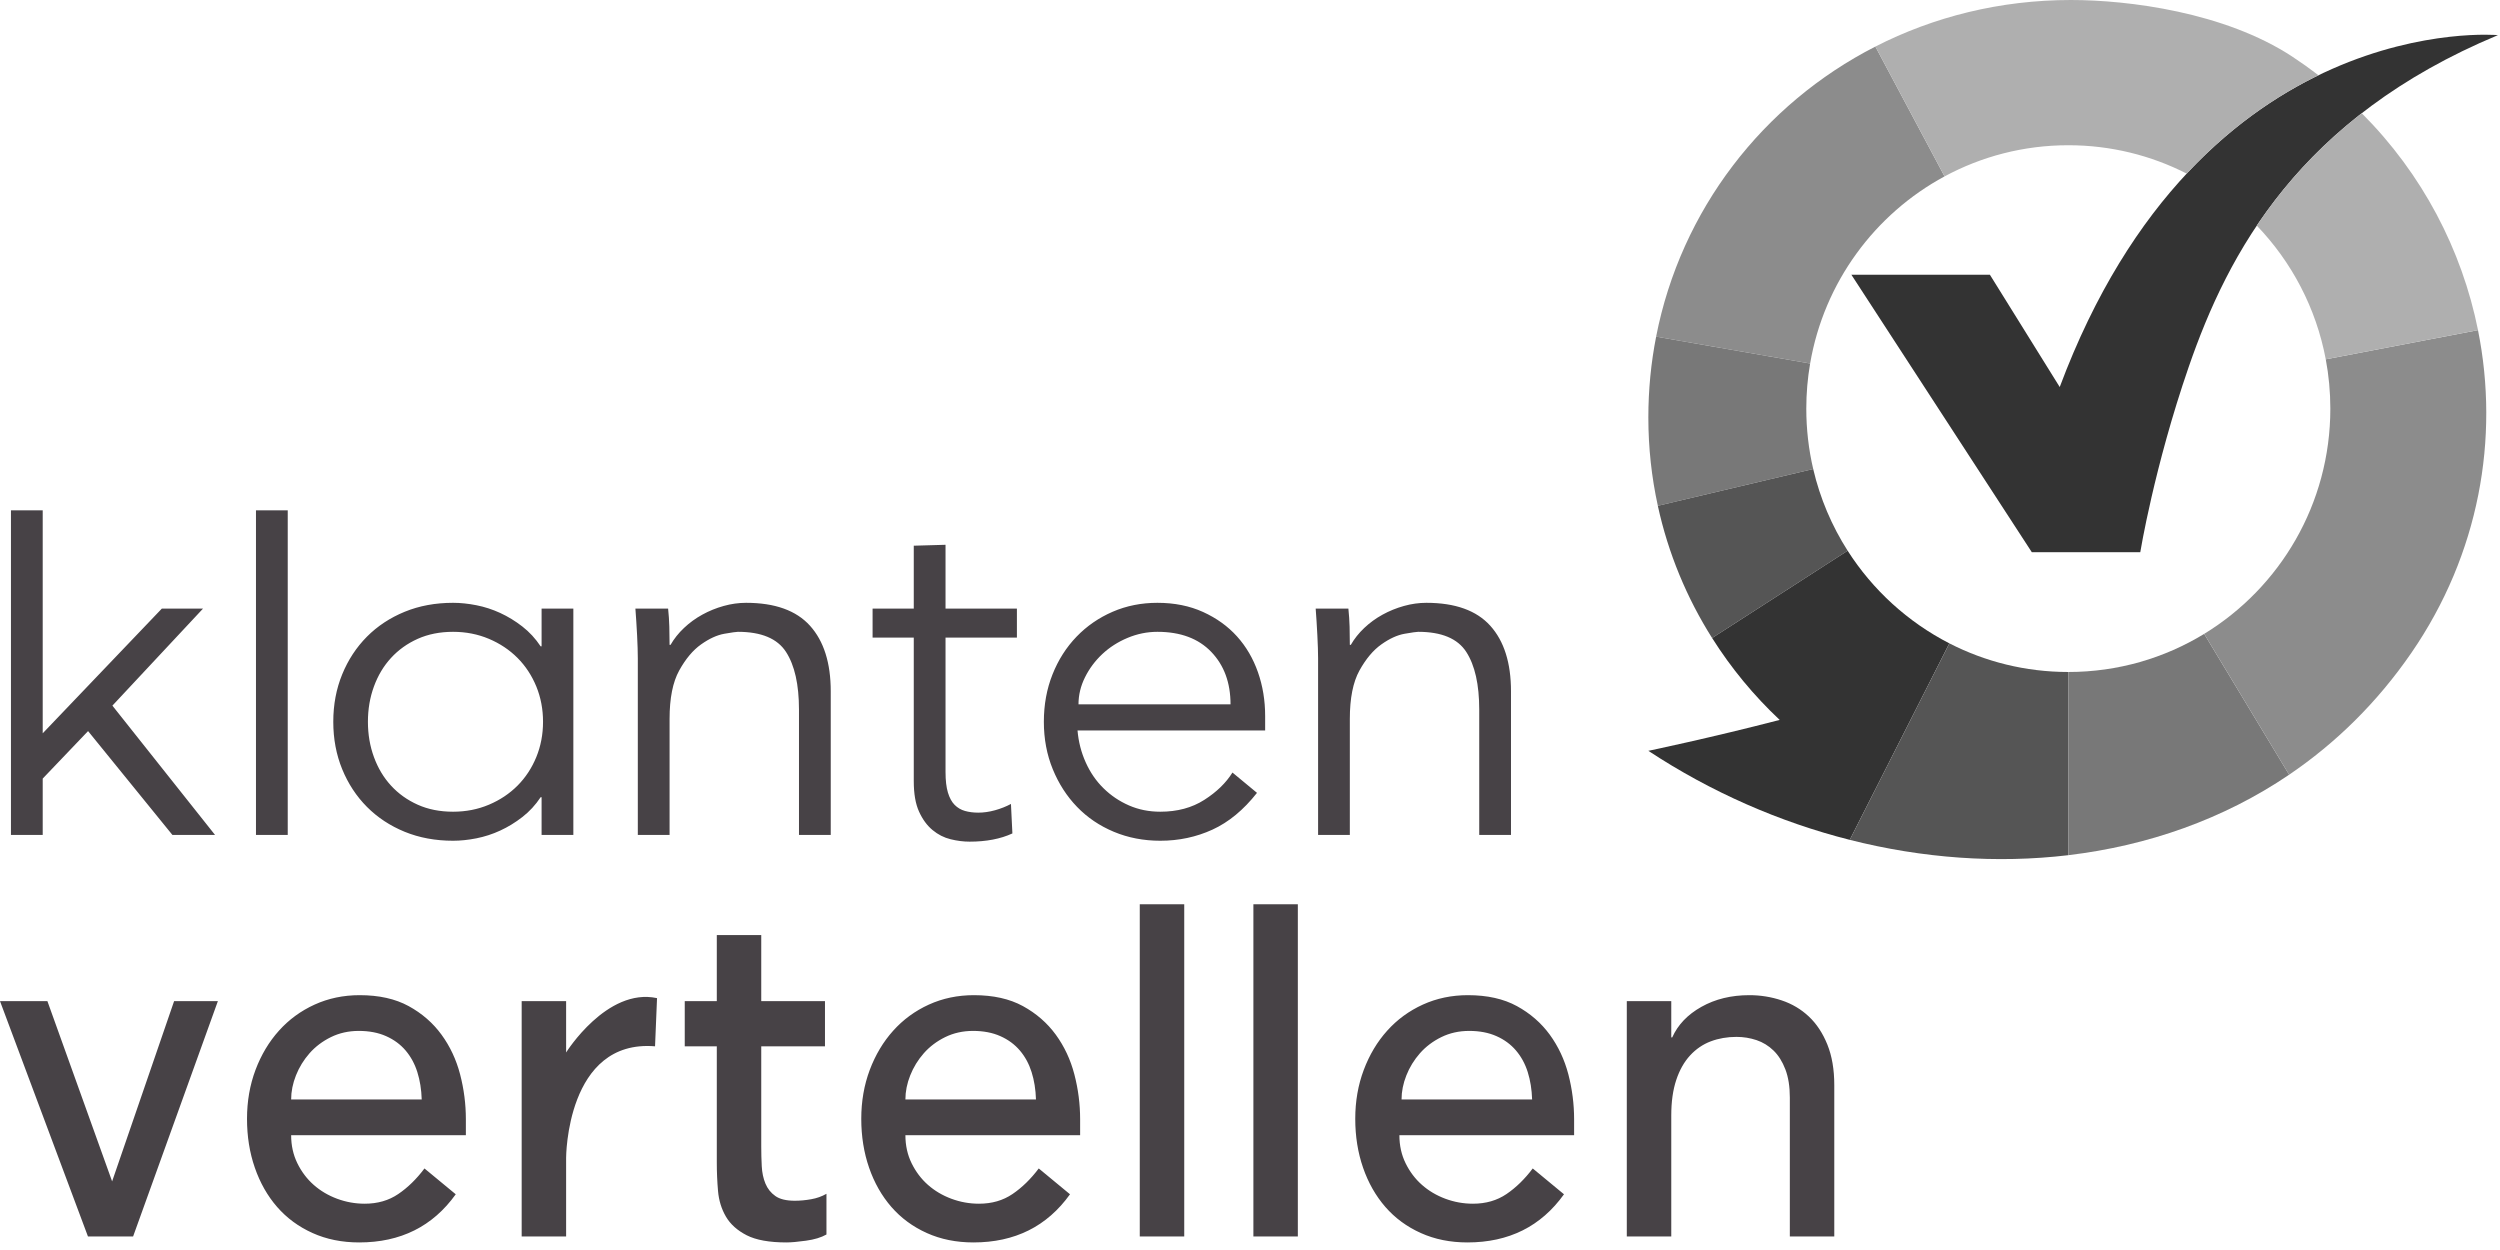
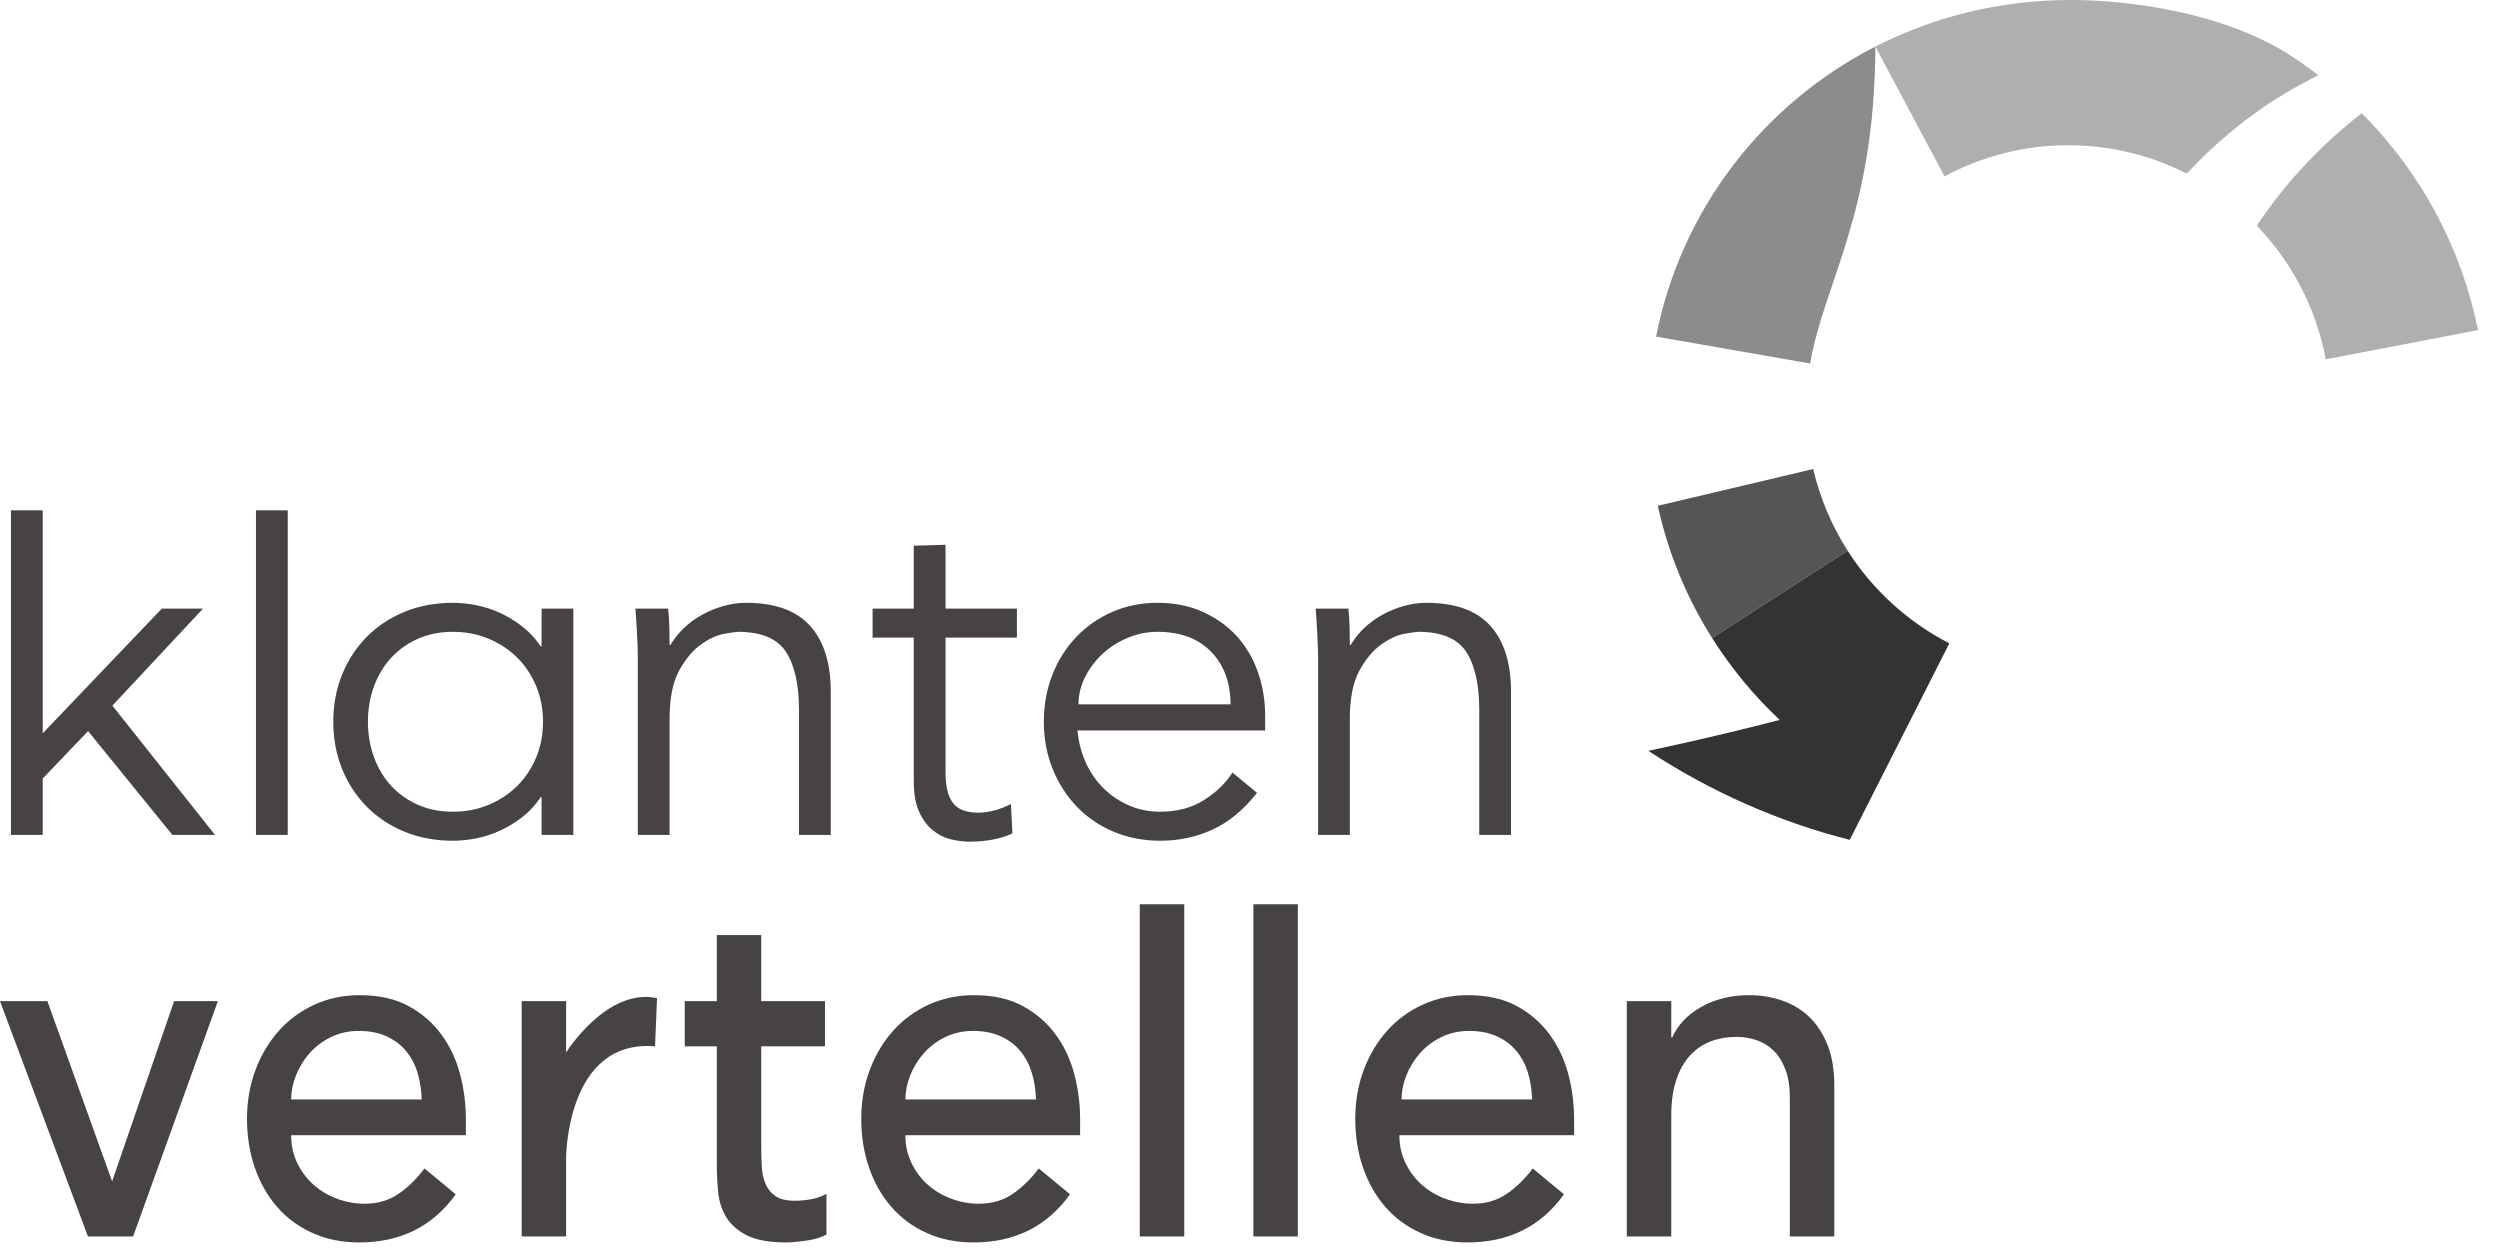
<svg xmlns="http://www.w3.org/2000/svg" width="118" height="59" viewBox="0 0 118 59" fill="none">
-   <path d="M88.517 2.198L91.783 8.326C88.492 10.101 86.094 13.331 85.438 17.158L78.169 15.889C79.337 9.919 83.201 4.915 88.517 2.198Z" fill="#8C8C8C" />
-   <path d="M77.802 19.704C77.802 18.399 77.927 17.123 78.17 15.889L85.438 17.158C85.319 17.85 85.257 18.561 85.257 19.287C85.257 20.268 85.37 21.222 85.583 22.137L78.25 23.873C77.956 22.529 77.802 21.135 77.802 19.704Z" fill="#787878" />
+   <path d="M88.517 2.198C88.492 10.101 86.094 13.331 85.438 17.158L78.169 15.889C79.337 9.919 83.201 4.915 88.517 2.198Z" fill="#8C8C8C" />
  <path d="M87.209 25.994L80.811 30.114C79.617 28.224 78.739 26.12 78.249 23.873L85.583 22.137C85.907 23.527 86.464 24.827 87.209 25.994Z" fill="#555555" />
  <path d="M92.009 30.366L87.308 39.641C83.999 38.802 80.765 37.391 77.802 35.439C77.802 35.439 80.77 34.82 84.001 33.98C82.78 32.833 81.707 31.534 80.812 30.114L87.209 25.994C88.391 27.845 90.05 29.36 92.009 30.366Z" fill="#333333" />
-   <path d="M97.624 31.718V40.365C94.251 40.765 90.739 40.511 87.308 39.641L92.009 30.366C93.694 31.23 95.603 31.718 97.624 31.718Z" fill="#555555" />
-   <path d="M104.037 29.919L108.047 36.567C104.942 38.671 101.368 39.92 97.624 40.364V31.718C99.972 31.718 102.168 31.06 104.037 29.919Z" fill="#787878" />
-   <path d="M109.992 19.287C109.992 18.492 109.918 17.713 109.776 16.959L116.961 15.582C117.985 20.678 117.019 26.158 113.823 30.806C112.201 33.165 110.24 35.08 108.046 36.567L104.037 29.919C107.608 27.738 109.992 23.793 109.992 19.287Z" fill="#8C8C8C" />
-   <path d="M87.386 12.969L95.901 26.063H101.021C101.021 26.063 101.679 22.035 103.307 17.319C105.164 11.937 108.531 5.568 117.903 1.658C117.903 1.658 103.91 0.384 97.219 18.268L93.924 12.969H87.386Z" fill="#333333" />
  <path d="M97.625 6.855C99.636 6.855 101.534 7.338 103.213 8.194C105.265 5.995 107.422 4.528 109.433 3.552C109.038 3.249 108.629 2.958 108.206 2.679C105.004 0.57 100.448 0 97.75 0C94.399 0 91.264 0.794 88.517 2.198L91.783 8.326C93.523 7.388 95.512 6.855 97.625 6.855ZM111.475 5.344C114.339 8.213 116.201 11.792 116.962 15.582L109.776 16.959C109.319 14.533 108.161 12.356 106.52 10.649C107.761 8.798 109.359 6.989 111.475 5.344Z" fill="#AFAFAF" />
  <path d="M13.742 51.894C13.742 51.519 13.818 51.14 13.97 50.757C14.122 50.374 14.335 50.027 14.61 49.714C14.885 49.402 15.221 49.148 15.619 48.952C16.017 48.757 16.455 48.659 16.932 48.659C17.424 48.659 17.855 48.741 18.224 48.906C18.592 49.069 18.9 49.296 19.146 49.585C19.391 49.875 19.576 50.214 19.699 50.605C19.822 50.995 19.891 51.425 19.905 51.894H13.742ZM21.989 53.581V52.831C21.989 52.113 21.898 51.406 21.717 50.71C21.536 50.015 21.243 49.39 20.838 48.835C20.433 48.281 19.916 47.831 19.287 47.487C18.657 47.144 17.887 46.972 16.976 46.972C16.209 46.972 15.5 47.121 14.849 47.417C14.198 47.714 13.637 48.124 13.167 48.648C12.697 49.171 12.328 49.788 12.06 50.499C11.793 51.21 11.659 51.98 11.659 52.808C11.659 53.636 11.781 54.405 12.028 55.116C12.274 55.827 12.624 56.444 13.08 56.968C13.536 57.491 14.093 57.902 14.751 58.198C15.409 58.495 16.143 58.643 16.954 58.643C18.907 58.643 20.426 57.886 21.511 56.37L20.035 55.151C19.659 55.652 19.247 56.054 18.798 56.358C18.35 56.663 17.822 56.815 17.214 56.815C16.766 56.815 16.332 56.737 15.912 56.581C15.492 56.425 15.123 56.206 14.805 55.925C14.487 55.644 14.23 55.304 14.035 54.905C13.84 54.507 13.742 54.066 13.742 53.581H21.989ZM42.735 51.894C42.735 51.519 42.811 51.14 42.963 50.757C43.115 50.374 43.328 50.027 43.603 49.714C43.878 49.402 44.214 49.148 44.612 48.952C45.01 48.757 45.448 48.659 45.925 48.659C46.417 48.659 46.848 48.741 47.217 48.906C47.585 49.069 47.893 49.296 48.139 49.585C48.385 49.875 48.569 50.214 48.692 50.605C48.815 50.995 48.884 51.425 48.898 51.894H42.735ZM50.982 53.581V52.831C50.982 52.113 50.891 51.406 50.71 50.71C50.529 50.015 50.236 49.39 49.832 48.835C49.426 48.281 48.909 47.831 48.28 47.487C47.651 47.144 46.88 46.972 45.969 46.972C45.202 46.972 44.493 47.121 43.842 47.417C43.191 47.714 42.63 48.124 42.16 48.648C41.69 49.171 41.321 49.788 41.053 50.499C40.786 51.21 40.652 51.98 40.652 52.808C40.652 53.636 40.775 54.405 41.021 55.116C41.267 55.827 41.618 56.444 42.073 56.968C42.529 57.491 43.086 57.902 43.744 58.198C44.402 58.495 45.136 58.643 45.947 58.643C47.9 58.643 49.419 57.886 50.504 56.37L49.029 55.151C48.652 55.652 48.24 56.054 47.791 56.358C47.343 56.663 46.815 56.815 46.207 56.815C45.759 56.815 45.325 56.737 44.905 56.581C44.486 56.425 44.117 56.206 43.798 55.925C43.48 55.644 43.224 55.304 43.028 54.905C42.833 54.507 42.735 54.066 42.735 53.581H50.982ZM76.785 58.362H78.884V52.644C78.884 52.003 78.962 51.448 79.117 50.98C79.272 50.511 79.49 50.124 79.77 49.819C80.05 49.515 80.376 49.292 80.749 49.151C81.122 49.011 81.526 48.941 81.962 48.941C82.288 48.941 82.603 48.992 82.906 49.093C83.209 49.195 83.477 49.359 83.71 49.585C83.944 49.812 84.13 50.109 84.27 50.476C84.41 50.843 84.48 51.284 84.48 51.8V58.362H86.578V51.214C86.578 50.48 86.469 49.843 86.252 49.304C86.034 48.765 85.743 48.324 85.378 47.98C85.012 47.636 84.585 47.382 84.095 47.218C83.605 47.054 83.096 46.972 82.568 46.972C81.713 46.972 80.959 47.156 80.306 47.523C79.653 47.89 79.195 48.37 78.93 48.964H78.884V47.253H76.785V58.362ZM66.153 51.894C66.153 51.519 66.229 51.14 66.381 50.757C66.532 50.374 66.746 50.027 67.021 49.714C67.296 49.402 67.632 49.148 68.03 48.952C68.428 48.757 68.865 48.659 69.343 48.659C69.835 48.659 70.265 48.741 70.634 48.906C71.003 49.069 71.31 49.296 71.556 49.585C71.802 49.875 71.987 50.214 72.11 50.605C72.232 50.995 72.301 51.425 72.316 51.894H66.153ZM74.298 53.581V52.831C74.298 52.113 74.207 51.406 74.027 50.71C73.845 50.015 73.552 49.39 73.148 48.835C72.742 48.281 72.225 47.831 71.596 47.487C70.967 47.144 70.196 46.972 69.285 46.972C68.518 46.972 67.809 47.121 67.158 47.417C66.507 47.714 65.946 48.124 65.476 48.648C65.006 49.171 64.637 49.788 64.37 50.499C64.102 51.21 63.968 51.98 63.968 52.808C63.968 53.636 64.091 54.405 64.337 55.116C64.583 55.827 64.934 56.444 65.389 56.968C65.845 57.491 66.402 57.902 67.061 58.198C67.719 58.495 68.453 58.643 69.263 58.643C71.216 58.643 72.735 57.886 73.82 56.37L72.345 55.151C71.968 55.652 71.556 56.054 71.108 56.358C70.659 56.663 70.131 56.815 69.524 56.815C69.075 56.815 68.641 56.737 68.221 56.581C67.802 56.425 67.433 56.206 67.115 55.925C66.796 55.644 66.54 55.304 66.344 54.905C66.149 54.507 66.051 54.066 66.051 53.581H74.298ZM59.16 58.362H61.258V42.682H59.16V58.362ZM53.797 58.362H55.896V42.682H53.797V58.362ZM38.939 47.253H35.931V44.136H33.833V47.253H32.32V49.387H33.833V54.87C33.833 55.323 33.852 55.772 33.891 56.218C33.93 56.663 34.054 57.066 34.264 57.425C34.474 57.784 34.8 58.077 35.243 58.304C35.686 58.53 36.312 58.643 37.12 58.643C37.338 58.643 37.645 58.616 38.041 58.561C38.438 58.507 38.76 58.409 39.009 58.268V56.347C38.791 56.472 38.55 56.558 38.286 56.604C38.022 56.651 37.765 56.675 37.517 56.675C37.112 56.675 36.806 56.601 36.596 56.452C36.386 56.304 36.23 56.109 36.129 55.866C36.028 55.624 35.97 55.35 35.955 55.046C35.939 54.741 35.931 54.433 35.931 54.12V49.387H38.939V47.253ZM26.721 49.677V47.253H24.623V58.362H26.721V54.644C26.721 54.644 26.726 49.041 30.918 49.386L31.012 47.112C28.641 46.6 26.721 49.677 26.721 49.677ZM4.152 58.362H6.282L10.284 47.253H8.218L5.292 55.761L2.237 47.253H0L4.152 58.362ZM62.1 28.727C62.13 29.122 62.157 29.541 62.179 29.982C62.202 30.424 62.214 30.789 62.214 31.078V39.409H63.712V33.931C63.712 32.957 63.863 32.196 64.166 31.648C64.469 31.101 64.814 30.689 65.2 30.416C65.585 30.142 65.952 29.974 66.301 29.913C66.649 29.853 66.861 29.822 66.937 29.822C68.041 29.822 68.799 30.138 69.207 30.77C69.616 31.401 69.82 32.31 69.82 33.497V39.409H71.319V32.63C71.319 31.291 70.994 30.26 70.343 29.537C69.692 28.814 68.685 28.453 67.323 28.453C66.974 28.453 66.622 28.502 66.267 28.601C65.911 28.7 65.574 28.837 65.256 29.012C64.938 29.187 64.651 29.396 64.393 29.64C64.136 29.883 63.924 30.149 63.758 30.439H63.712C63.712 30.149 63.708 29.864 63.701 29.583C63.693 29.301 63.674 29.016 63.644 28.727H62.1ZM50.905 33.246C50.905 32.805 51.007 32.379 51.212 31.968C51.416 31.557 51.688 31.192 52.029 30.872C52.37 30.553 52.767 30.298 53.221 30.108C53.675 29.918 54.144 29.822 54.629 29.822C55.719 29.822 56.567 30.138 57.172 30.77C57.778 31.401 58.081 32.227 58.081 33.246H50.905ZM59.715 34.479V33.794C59.715 33.063 59.602 32.375 59.375 31.728C59.148 31.082 58.819 30.518 58.387 30.039C57.956 29.56 57.422 29.176 56.786 28.886C56.151 28.597 55.431 28.453 54.629 28.453C53.872 28.453 53.168 28.593 52.517 28.875C51.866 29.157 51.298 29.548 50.814 30.05C50.329 30.553 49.951 31.146 49.679 31.831C49.406 32.516 49.27 33.261 49.27 34.068C49.27 34.874 49.41 35.62 49.69 36.305C49.97 36.989 50.352 37.583 50.837 38.085C51.321 38.587 51.9 38.979 52.574 39.261C53.247 39.542 53.978 39.683 54.765 39.683C55.643 39.683 56.465 39.508 57.229 39.158C57.993 38.808 58.694 38.23 59.33 37.423L58.172 36.464C57.868 36.952 57.426 37.382 56.843 37.754C56.26 38.127 55.568 38.313 54.765 38.313C54.235 38.313 53.743 38.215 53.289 38.017C52.835 37.819 52.434 37.549 52.086 37.206C51.737 36.864 51.457 36.457 51.246 35.985C51.033 35.514 50.905 35.011 50.859 34.479H59.715ZM47.998 28.727H44.629V25.714L43.13 25.757V28.727H41.186V30.096H43.13V36.873C43.13 37.467 43.213 37.946 43.38 38.311C43.546 38.676 43.758 38.965 44.016 39.178C44.273 39.392 44.557 39.536 44.867 39.612C45.177 39.688 45.477 39.726 45.764 39.726C46.551 39.726 47.225 39.597 47.785 39.338L47.717 37.946C47.49 38.068 47.24 38.167 46.968 38.243C46.695 38.319 46.43 38.357 46.173 38.357C45.946 38.357 45.738 38.33 45.548 38.277C45.359 38.224 45.197 38.128 45.06 37.991C44.924 37.855 44.818 37.66 44.742 37.41C44.666 37.158 44.629 36.835 44.629 36.44V30.096H47.998V28.727ZM29.991 28.727C30.021 29.122 30.048 29.541 30.071 29.982C30.093 30.424 30.105 30.789 30.105 31.078V39.409H31.604V33.931C31.604 32.957 31.755 32.196 32.058 31.648C32.36 31.101 32.705 30.689 33.091 30.416C33.477 30.142 33.844 29.974 34.192 29.913C34.54 29.853 34.752 29.822 34.828 29.822C35.933 29.822 36.69 30.138 37.099 30.77C37.508 31.401 37.712 32.31 37.712 33.497V39.409H39.211V32.63C39.211 31.291 38.885 30.26 38.234 29.537C37.583 28.814 36.577 28.453 35.214 28.453C34.866 28.453 34.514 28.502 34.158 28.601C33.802 28.7 33.466 28.837 33.148 29.012C32.83 29.187 32.542 29.396 32.285 29.64C32.027 29.883 31.815 30.149 31.649 30.439H31.604C31.604 30.149 31.6 29.864 31.592 29.583C31.584 29.301 31.566 29.016 31.535 28.727H29.991ZM17.65 32.401C17.839 31.884 18.107 31.435 18.456 31.055C18.804 30.675 19.224 30.374 19.716 30.153C20.208 29.933 20.764 29.822 21.385 29.822C21.99 29.822 22.555 29.933 23.077 30.153C23.599 30.374 24.049 30.675 24.428 31.055C24.806 31.435 25.101 31.884 25.314 32.401C25.525 32.919 25.631 33.474 25.631 34.068C25.631 34.661 25.525 35.217 25.314 35.734C25.101 36.252 24.806 36.701 24.428 37.081C24.049 37.461 23.599 37.762 23.077 37.982C22.555 38.203 21.99 38.313 21.385 38.313C20.764 38.313 20.208 38.203 19.716 37.982C19.224 37.762 18.804 37.461 18.456 37.081C18.107 36.701 17.839 36.252 17.65 35.734C17.46 35.217 17.366 34.661 17.366 34.068C17.366 33.474 17.46 32.919 17.65 32.401ZM27.062 28.727H25.563V30.507H25.518C25.276 30.142 24.988 29.83 24.655 29.571C24.322 29.312 23.974 29.1 23.61 28.932C23.247 28.765 22.872 28.643 22.486 28.567C22.1 28.491 21.733 28.453 21.385 28.453C20.552 28.453 19.792 28.593 19.103 28.875C18.414 29.157 17.82 29.548 17.32 30.05C16.821 30.553 16.431 31.146 16.151 31.831C15.871 32.516 15.731 33.261 15.731 34.068C15.731 34.874 15.871 35.62 16.151 36.305C16.431 36.989 16.821 37.583 17.32 38.085C17.82 38.587 18.414 38.979 19.103 39.261C19.792 39.542 20.552 39.683 21.385 39.683C21.733 39.683 22.1 39.645 22.486 39.569C22.872 39.492 23.247 39.371 23.61 39.203C23.974 39.036 24.322 38.823 24.655 38.564C24.988 38.306 25.276 37.994 25.518 37.629H25.563V39.409H27.062V28.727ZM12.082 39.409H13.581V24.089H12.082V39.409ZM4.157 34.507L2.016 36.749V39.409H0.517V24.089H2.016V34.612L7.638 28.727H9.582L5.305 33.306L10.15 39.409H8.138L4.157 34.507Z" fill="#474246" />
</svg>